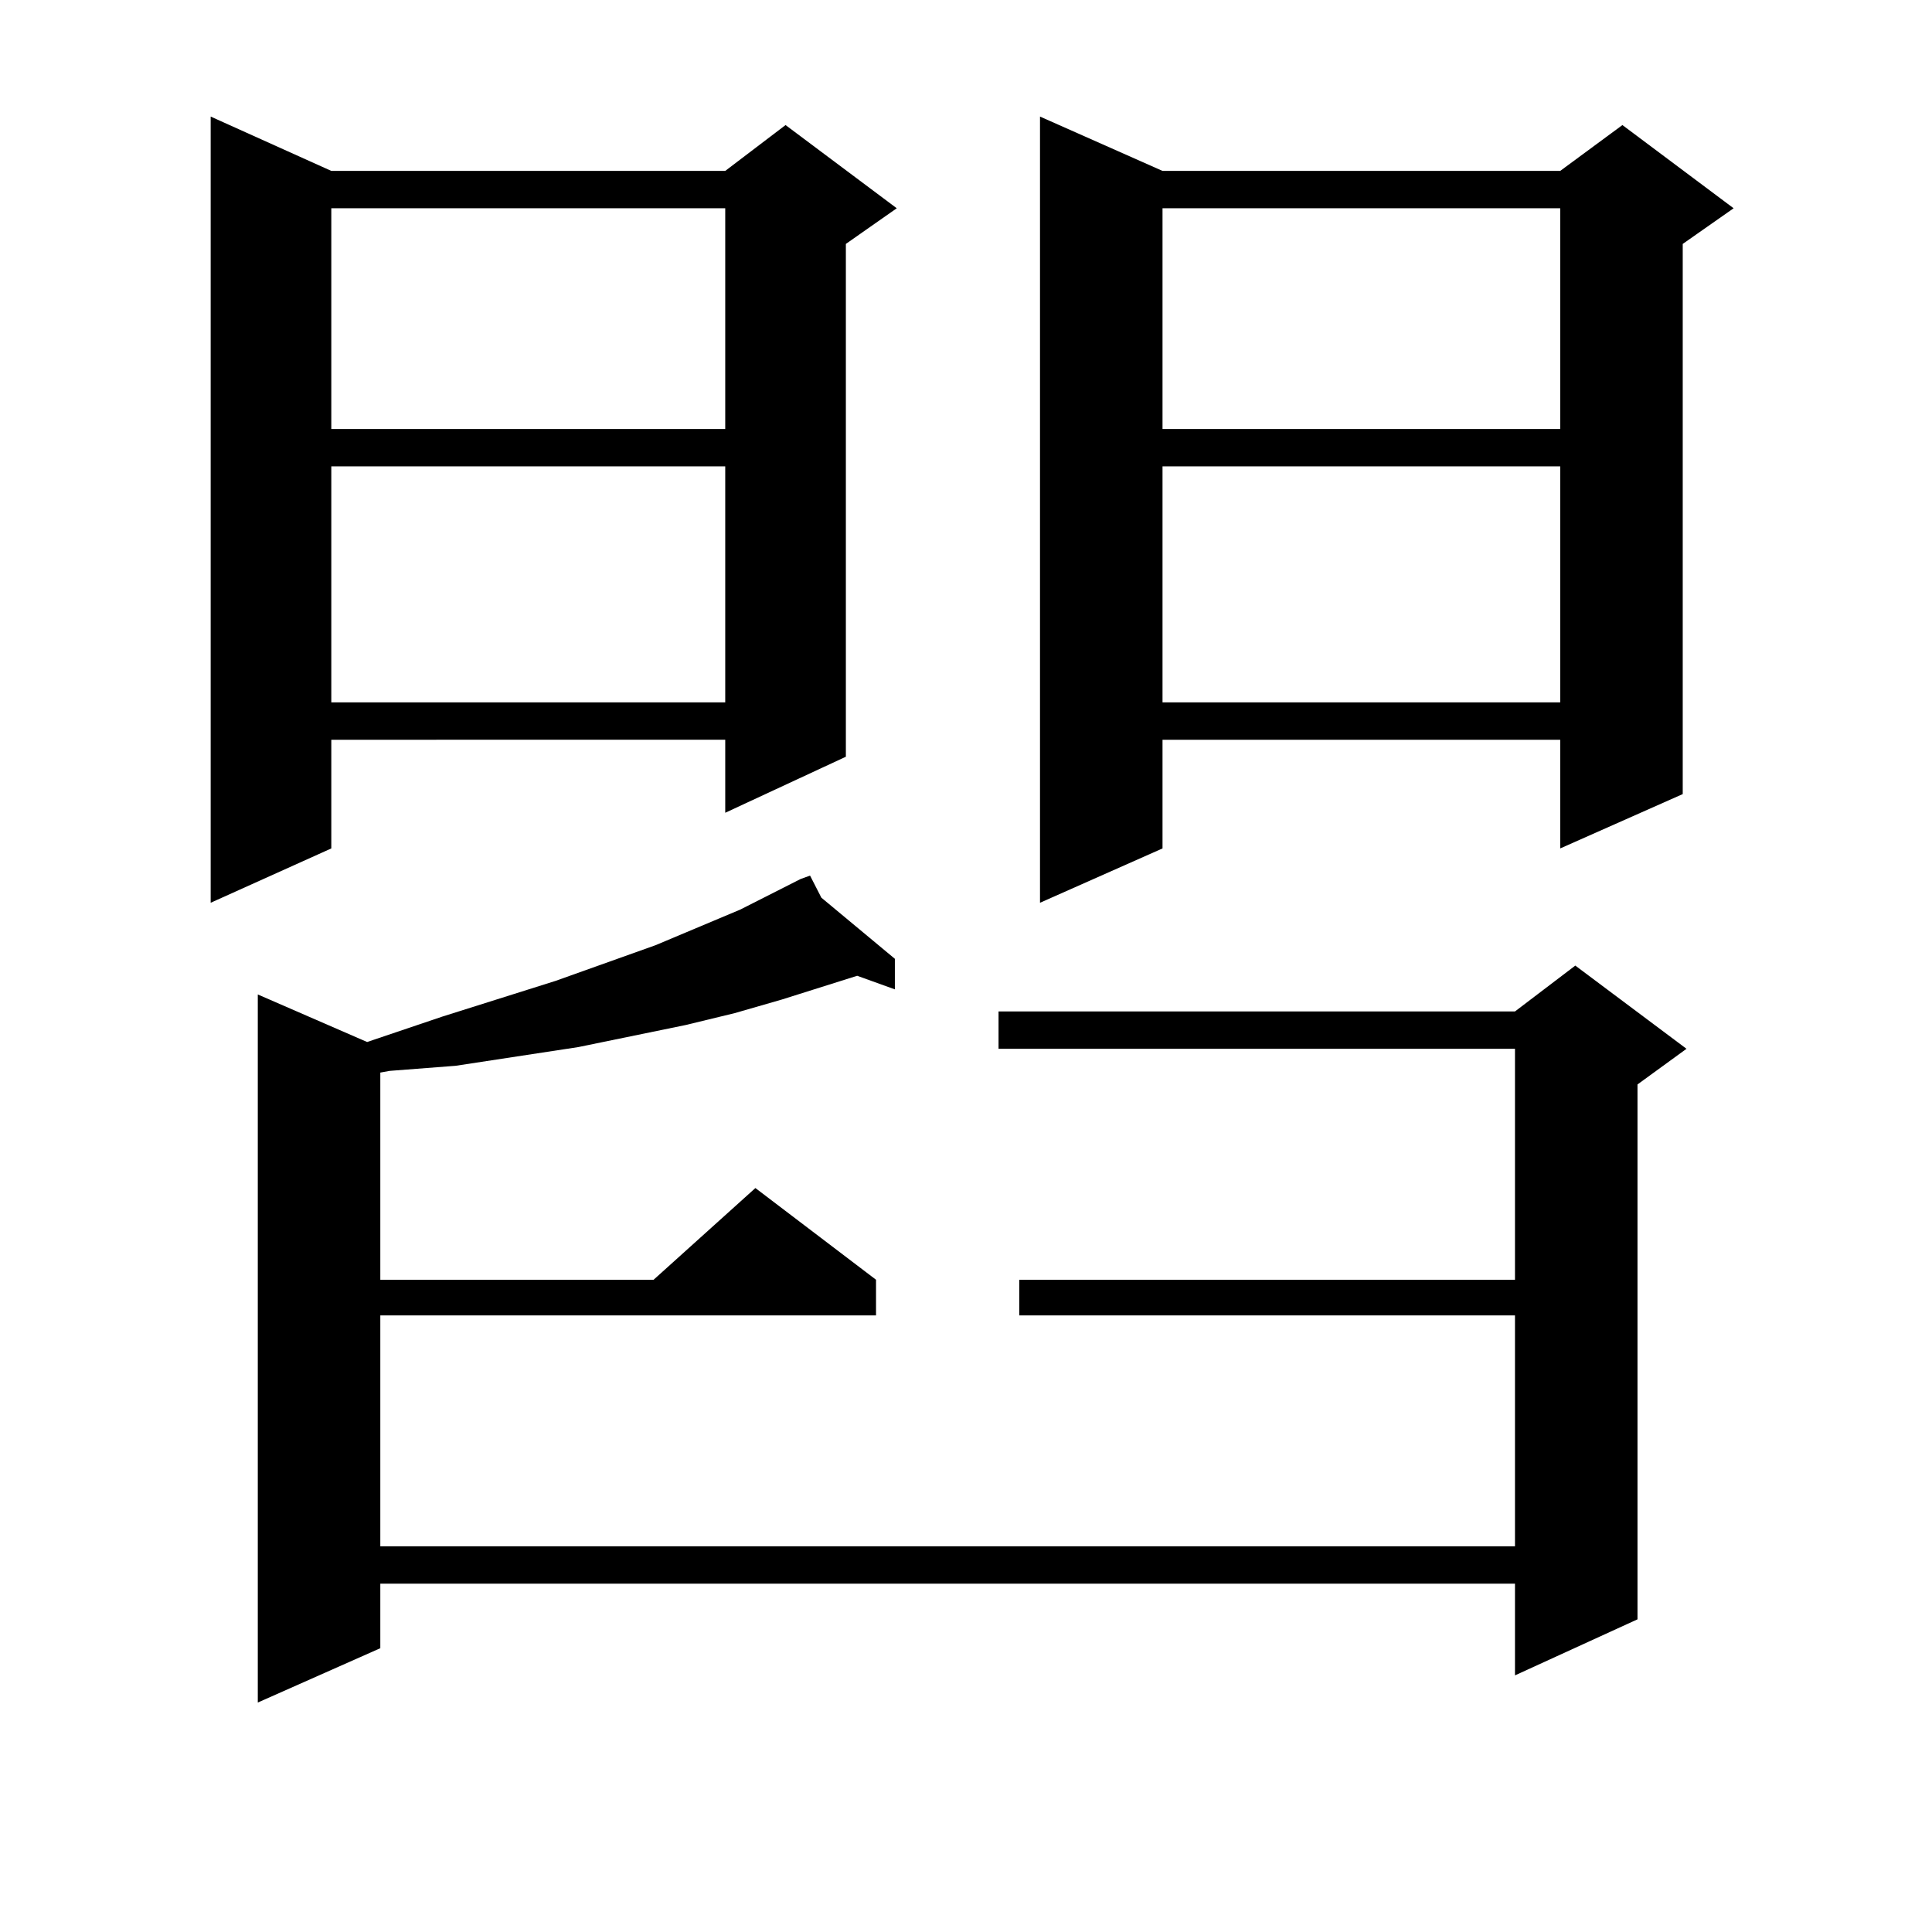
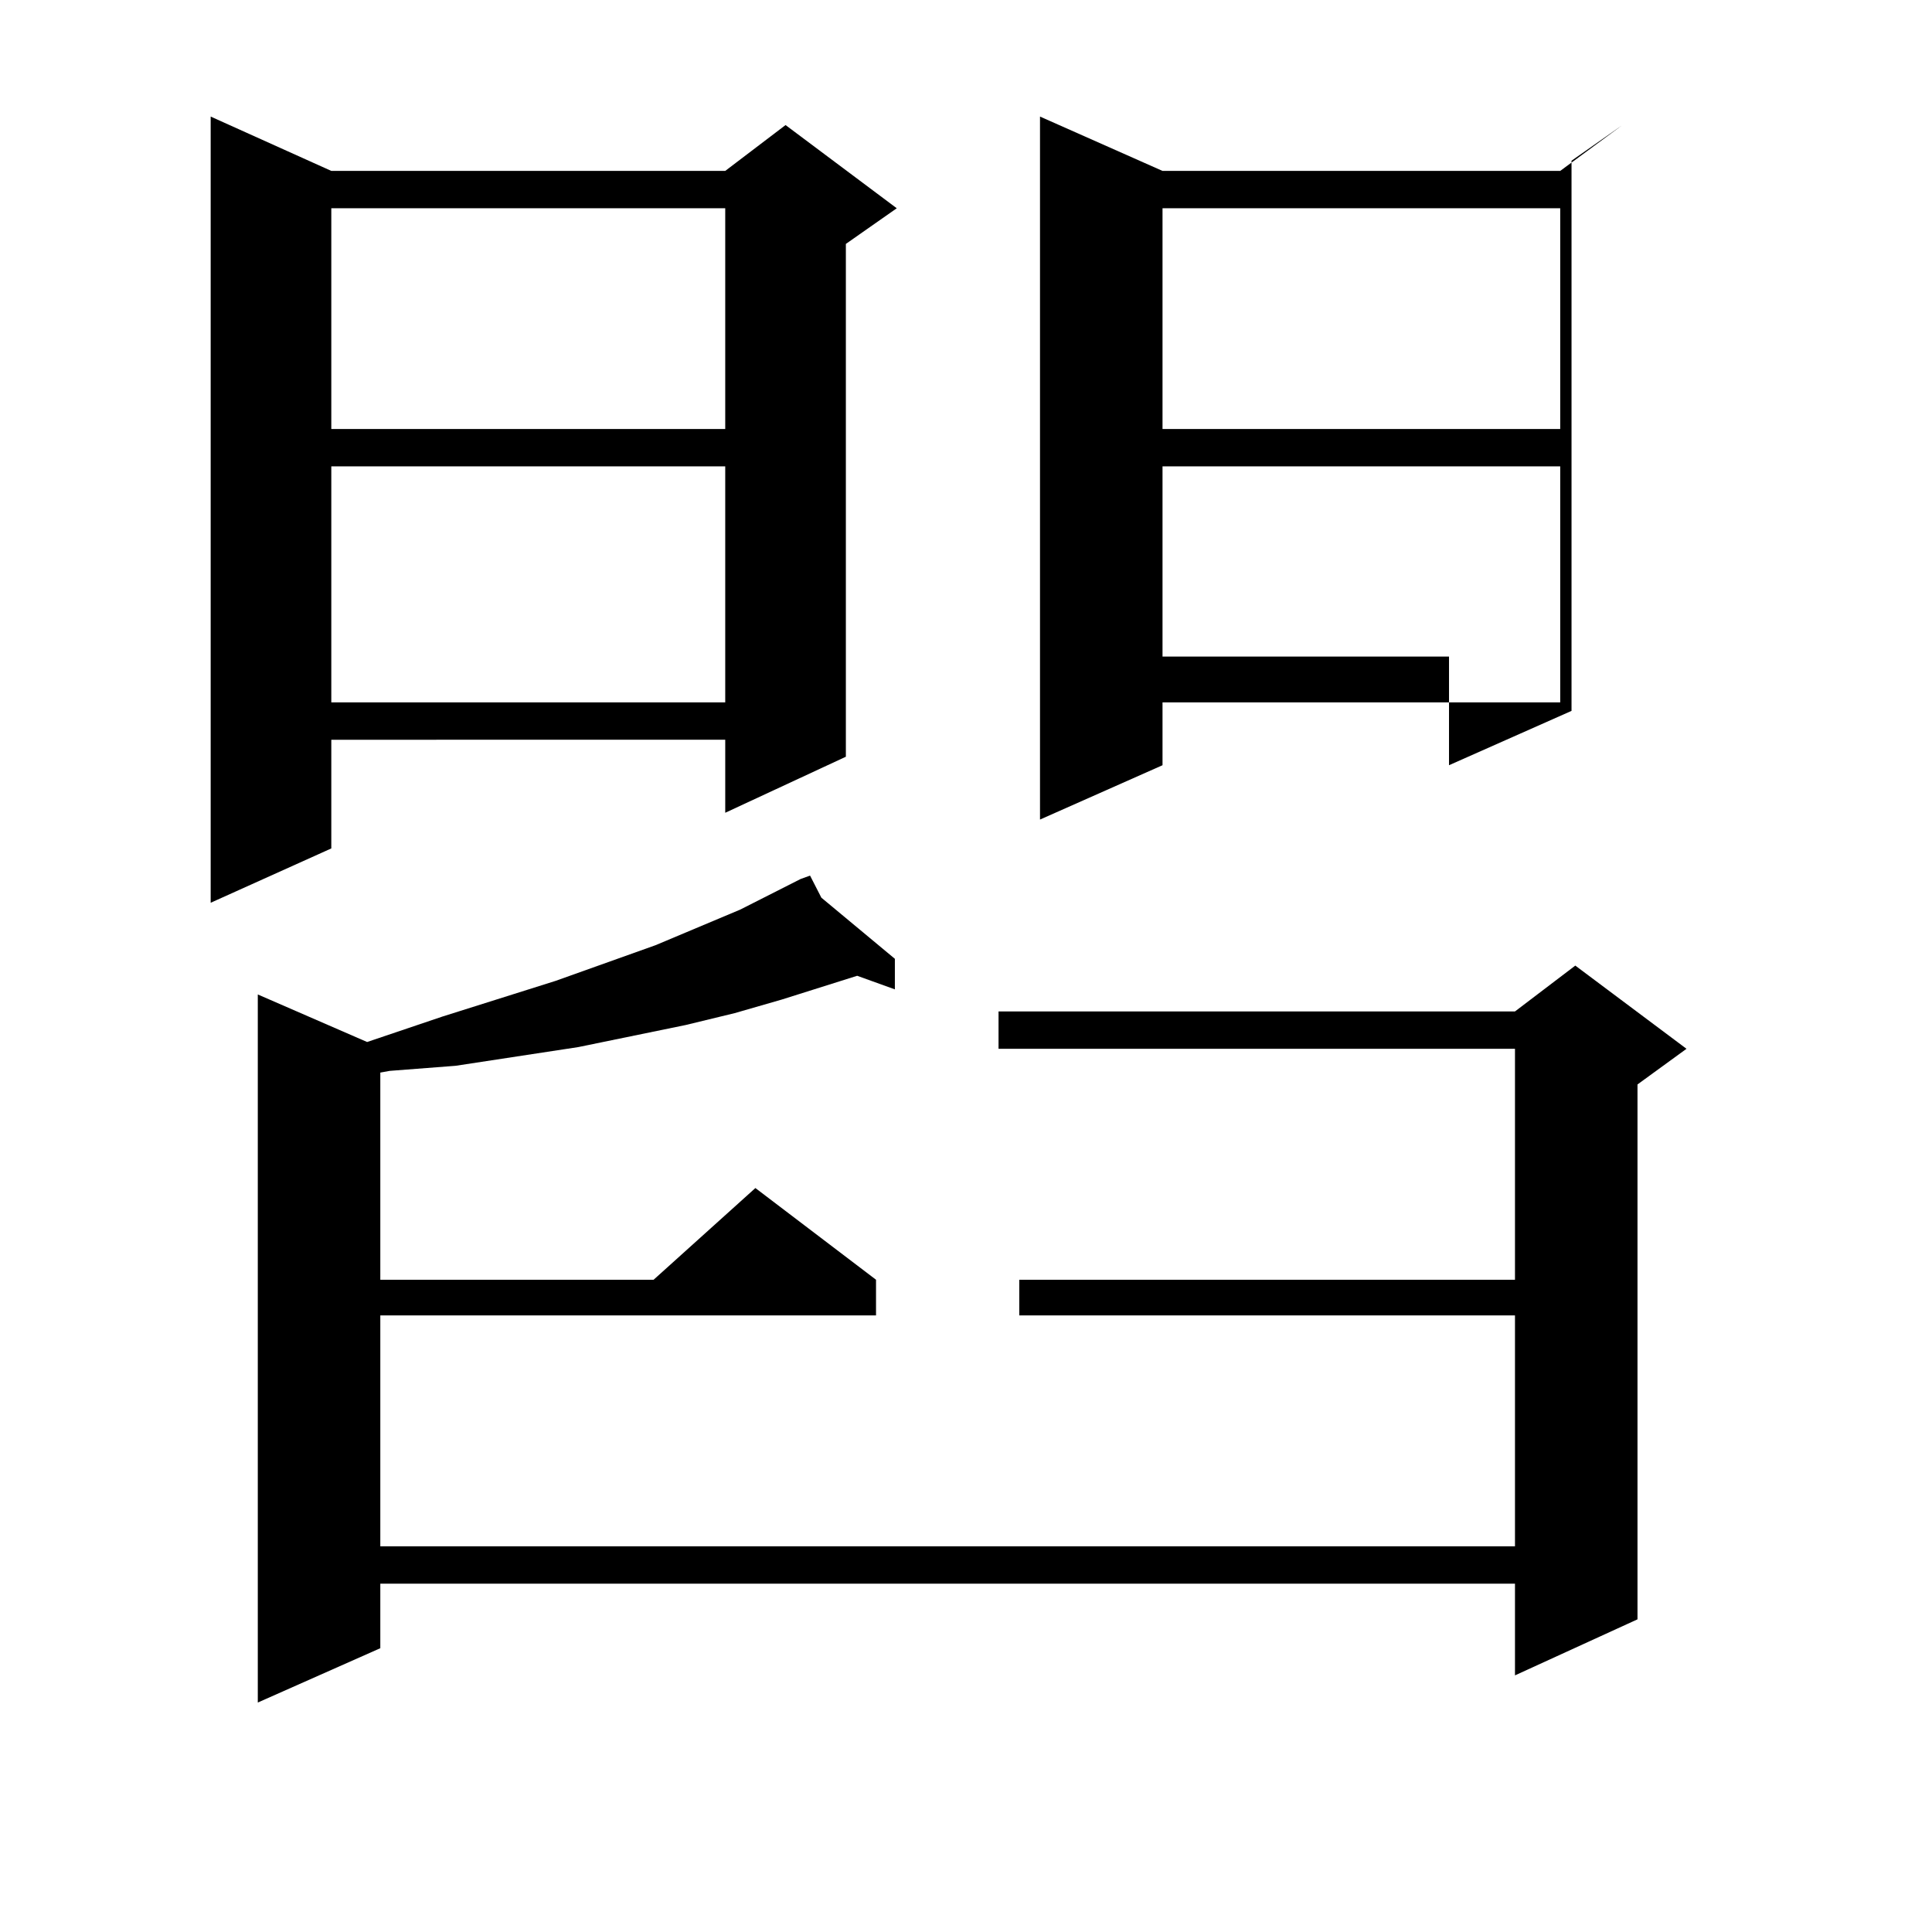
<svg xmlns="http://www.w3.org/2000/svg" version="1.1" id="图层_1" x="0px" y="0px" width="1000px" height="1000px" viewBox="0 0 1000 1000" enable-background="new 0 0 1000 1000" xml:space="preserve">
-   <path d="M171.483,88.461h203.897L406.6,64.73l57.56,43.066l-26.341,18.457v265.43l-62.438,29.004v-37.793H171.483v56.25  l-62.438,28.125V60.336L171.483,88.461z M425.136,464.633l38.048,31.641v15.82l-19.512-7.031l-39.023,12.305l-24.39,7.031  l-25.365,6.152l-55.608,11.426l-63.413,9.668l-34.146,2.637l-4.878,0.879v107.227h141.46l52.682-47.461l62.438,47.461v18.457  H196.849v119.531h587.303V680.844H527.572v-18.457h256.579V542.855H516.841v-19.336h267.311l31.219-23.73l57.56,43.066  l-25.365,18.457v276.855l-63.413,29.004v-47.461H196.849v33.398l-63.413,28.125V514.73l56.584,24.609l39.023-13.184l58.535-18.457  l51.706-18.457l43.901-18.457l31.219-15.82l4.878-1.758L425.136,464.633z M171.483,107.797v114.258h203.897V107.797H171.483z   M171.483,241.39v122.168h203.897V241.39H171.483z M601.717,88.461h205.849l32.194-23.73l57.56,43.066l-26.341,18.457v284.766  l-63.413,28.125v-56.25H601.717v56.25l-63.413,28.125V60.336L601.717,88.461z M601.717,107.797v114.258h205.849V107.797H601.717z   M601.717,241.39v122.168h205.849V241.39H601.717z" />
+   <path d="M171.483,88.461h203.897L406.6,64.73l57.56,43.066l-26.341,18.457v265.43l-62.438,29.004v-37.793H171.483v56.25  l-62.438,28.125V60.336L171.483,88.461z M425.136,464.633l38.048,31.641v15.82l-19.512-7.031l-39.023,12.305l-24.39,7.031  l-25.365,6.152l-55.608,11.426l-63.413,9.668l-34.146,2.637l-4.878,0.879v107.227h141.46l52.682-47.461l62.438,47.461v18.457  H196.849v119.531h587.303V680.844H527.572v-18.457h256.579V542.855H516.841v-19.336h267.311l31.219-23.73l57.56,43.066  l-25.365,18.457v276.855l-63.413,29.004v-47.461H196.849v33.398l-63.413,28.125V514.73l56.584,24.609l39.023-13.184l58.535-18.457  l51.706-18.457l43.901-18.457l31.219-15.82l4.878-1.758L425.136,464.633z M171.483,107.797v114.258h203.897V107.797H171.483z   M171.483,241.39v122.168h203.897V241.39H171.483z M601.717,88.461h205.849l32.194-23.73l-26.341,18.457v284.766  l-63.413,28.125v-56.25H601.717v56.25l-63.413,28.125V60.336L601.717,88.461z M601.717,107.797v114.258h205.849V107.797H601.717z   M601.717,241.39v122.168h205.849V241.39H601.717z" />
</svg>